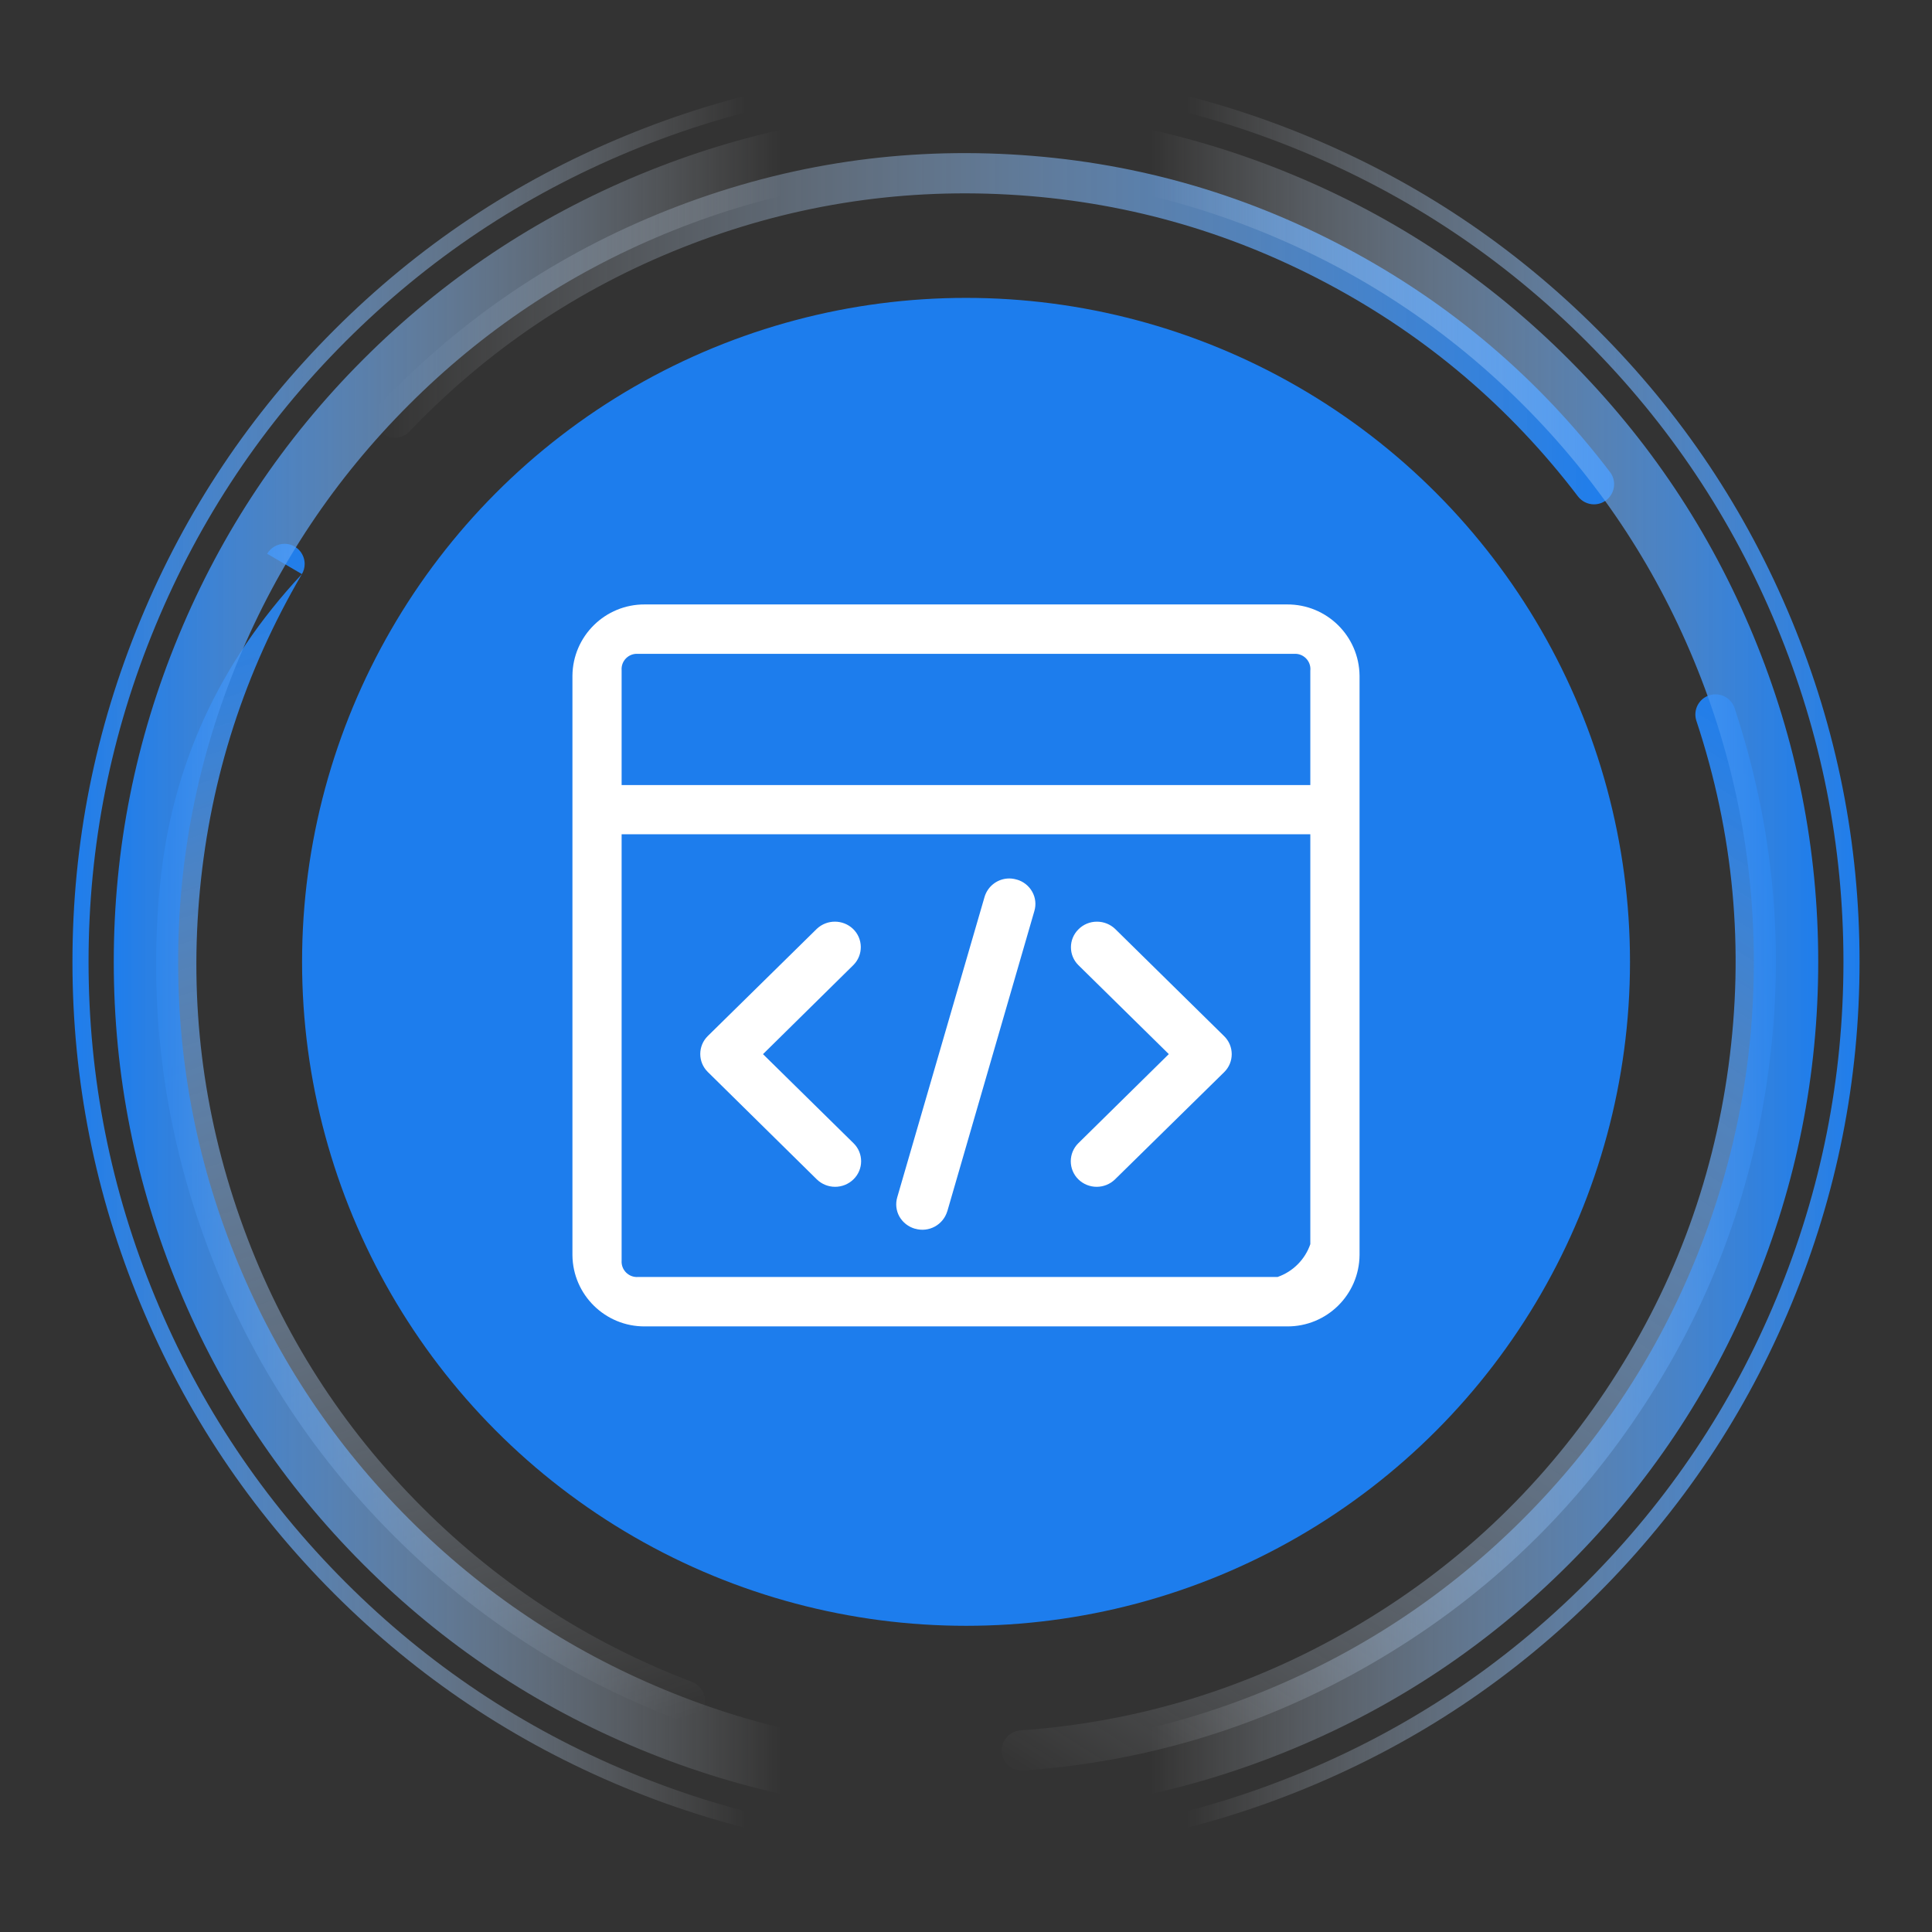
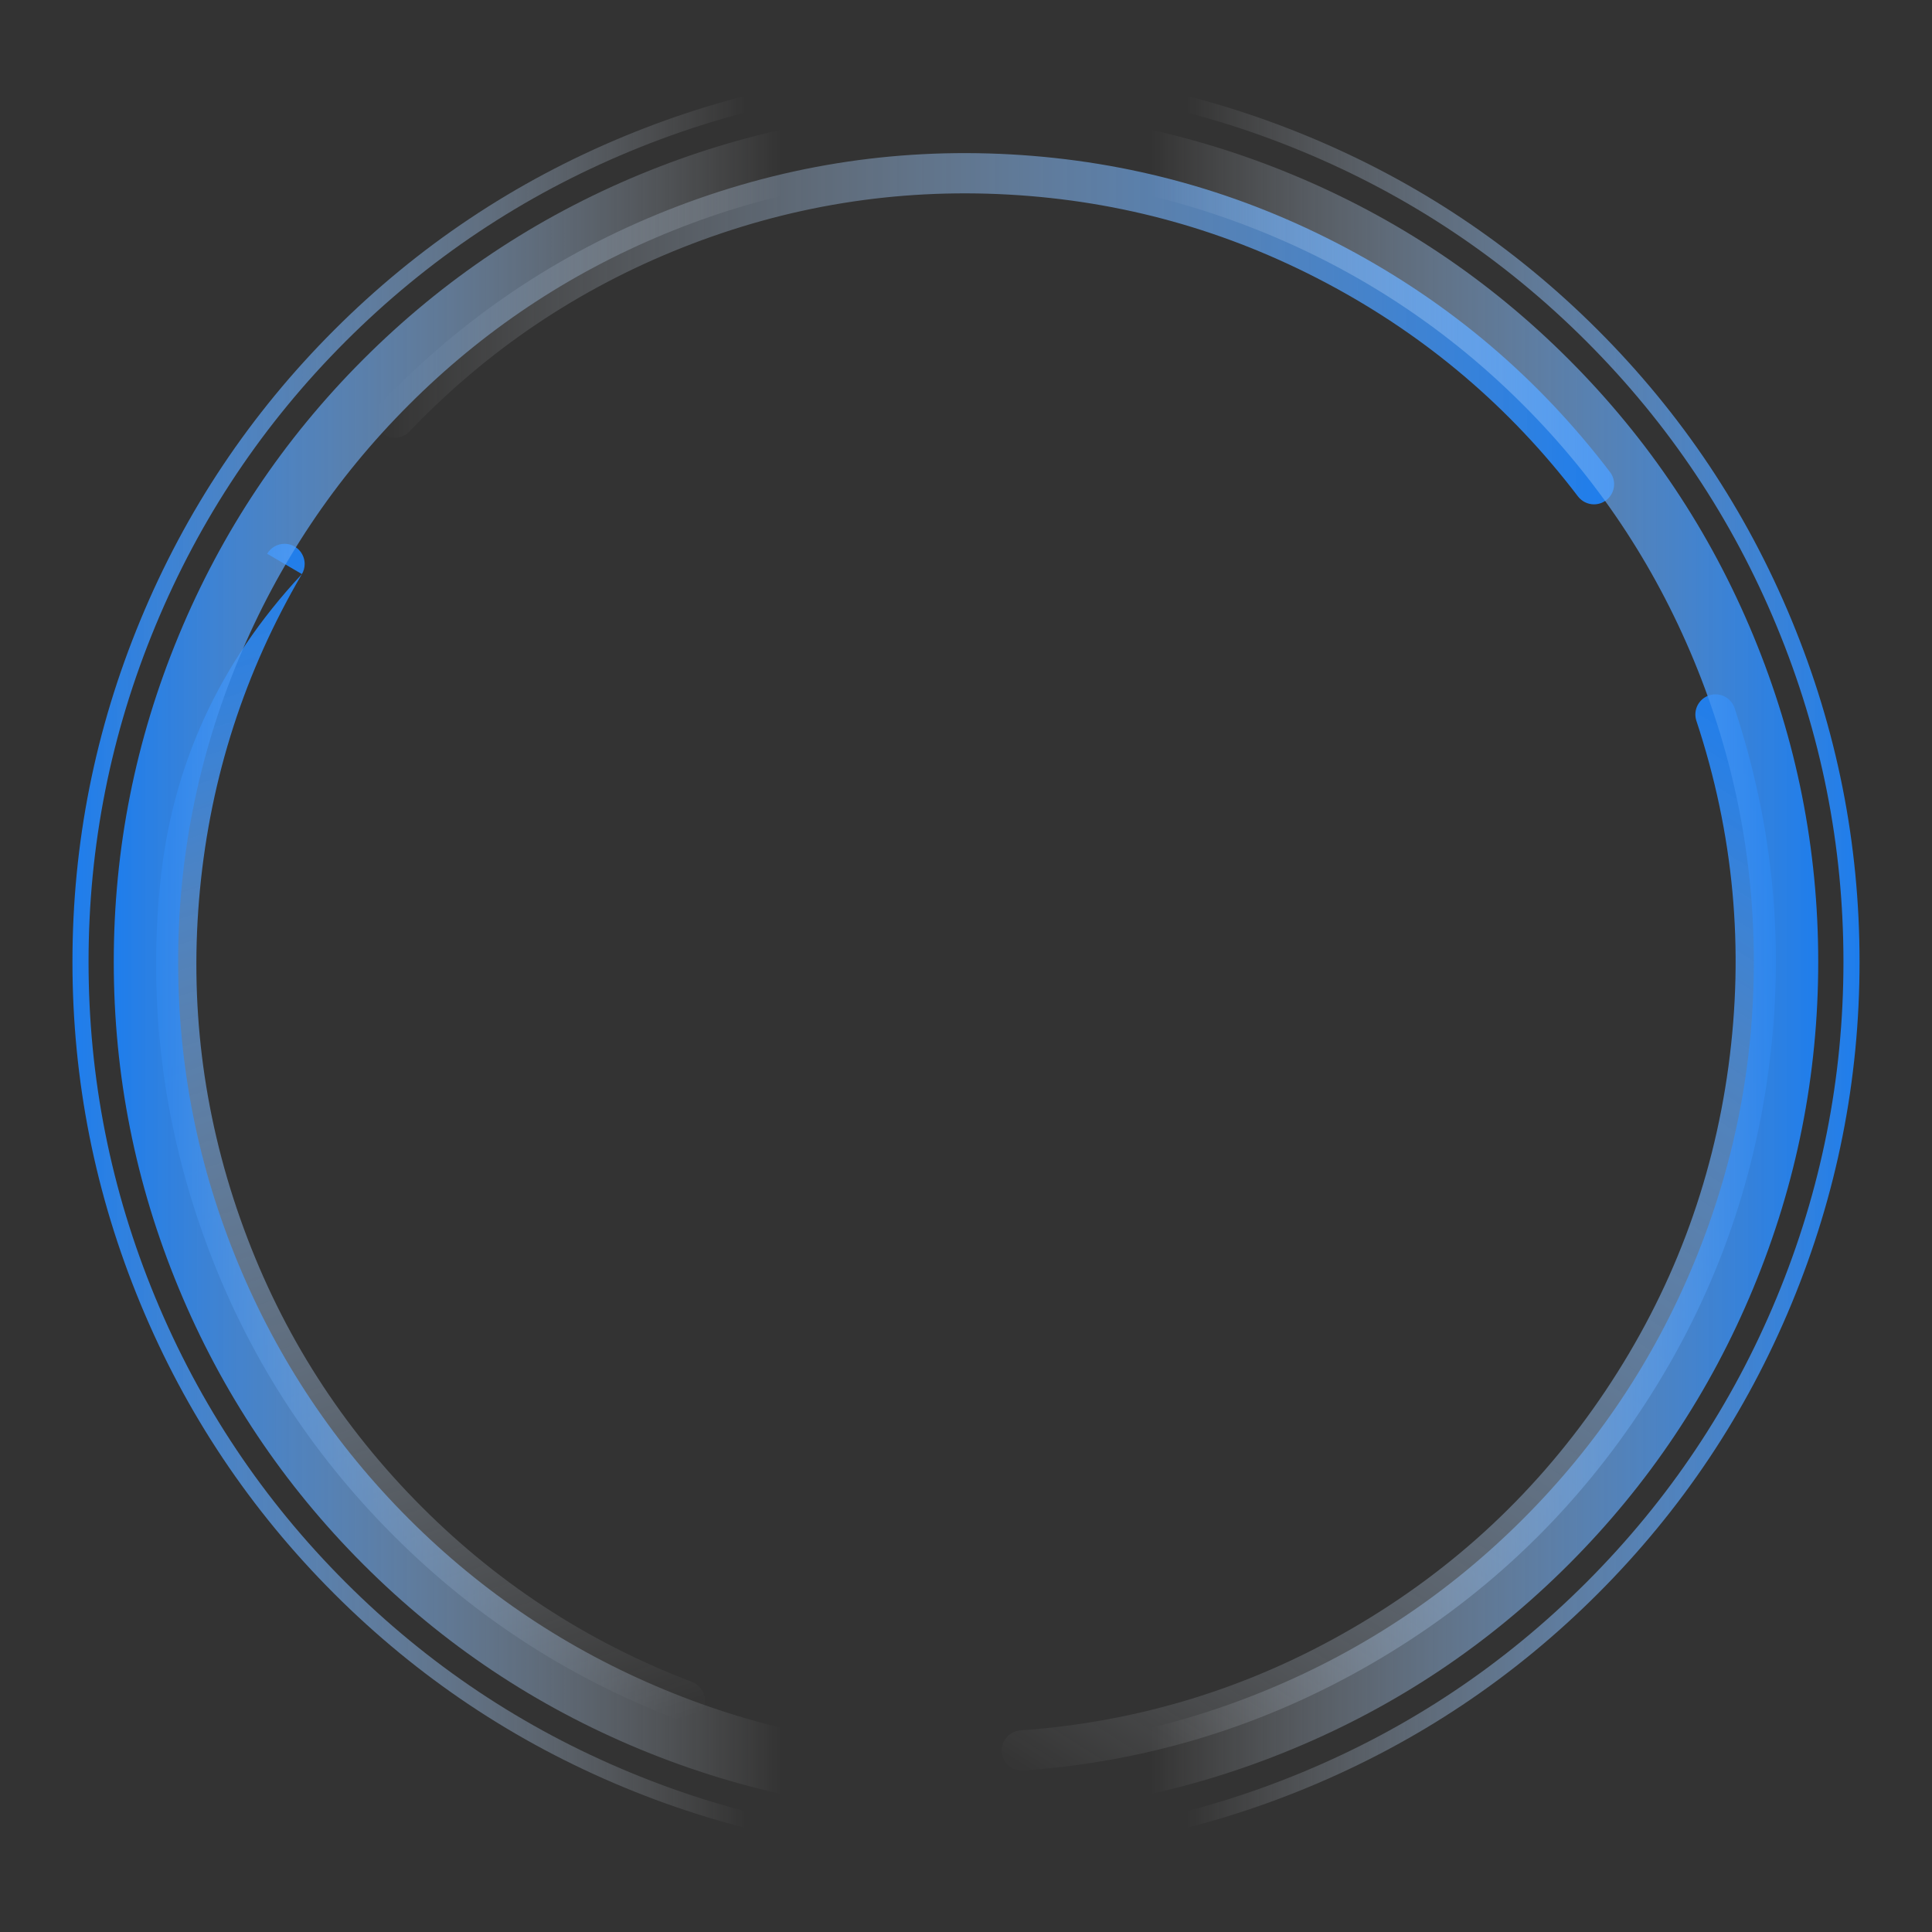
<svg xmlns="http://www.w3.org/2000/svg" fill="none" version="1.1" width="120" height="120" viewBox="0 0 120 120">
  <rect x="0" y="0" width="120" height="120" fill="#333333" stroke="none" />
  <defs>
    <clipPath id="master_svg0_256_9583">
      <rect x="0" y="0" width="120" height="120" rx="0" />
    </clipPath>
    <linearGradient x1="1" y1="1" x2="0" y2="1" id="master_svg1_227_5379">
      <stop offset="0%" stop-color="#1D7DED" stop-opacity="1" />
      <stop offset="100%" stop-color="#FFFFFF" stop-opacity="0" />
    </linearGradient>
    <linearGradient x1="0.217" y1="0" x2="0.389" y2="1.096" id="master_svg2_229_2840">
      <stop offset="0%" stop-color="#1D7DED" stop-opacity="1" />
      <stop offset="99.286%" stop-color="#FFFFFF" stop-opacity="0" />
    </linearGradient>
    <linearGradient x1="0.93" y1="0" x2="0.38" y2="1.178" id="master_svg3_229_2846">
      <stop offset="0%" stop-color="#1D7DED" stop-opacity="1" />
      <stop offset="100%" stop-color="#FFFFFF" stop-opacity="0" />
    </linearGradient>
    <linearGradient x1="0" y1="0.5" x2="1.034" y2="0.5" id="master_svg4_229_2824">
      <stop offset="0%" stop-color="#1D7DED" stop-opacity="1" />
      <stop offset="72.143%" stop-color="#FFFFFF" stop-opacity="0" />
    </linearGradient>
    <linearGradient x1="0" y1="0.5" x2="1.034" y2="0.5" id="master_svg5_229_2824">
      <stop offset="0%" stop-color="#1D7DED" stop-opacity="1" />
      <stop offset="72.143%" stop-color="#FFFFFF" stop-opacity="0" />
    </linearGradient>
    <linearGradient x1="0" y1="0.5" x2="1.034" y2="0.5" id="master_svg6_229_2832">
      <stop offset="0%" stop-color="#1D7DED" stop-opacity="1" />
      <stop offset="72.857%" stop-color="#FFFFFF" stop-opacity="0" />
    </linearGradient>
    <linearGradient x1="0" y1="0.5" x2="1.034" y2="0.5" id="master_svg7_229_2832">
      <stop offset="0%" stop-color="#1D7DED" stop-opacity="1" />
      <stop offset="72.857%" stop-color="#FFFFFF" stop-opacity="0" />
    </linearGradient>
    <clipPath id="master_svg8_256_9626">
      <rect x="32.5" y="32.5" width="55" height="55" rx="0" />
    </clipPath>
  </defs>
  <g clip-path="url(#master_svg0_256_9583)">
    <g>
      <g>
        <g>
          <g>
            <g>
-               <ellipse cx="60.002" cy="59.742" rx="41.24" ry="41.24" fill="#1D7DED" fill-opacity="1" />
-             </g>
+               </g>
            <g>
              <g>
                <g>
                  <path d="M23.627,25.073L23.626,25.074Q23.46,25.248,23.37,25.472Q23.28,25.696,23.28,25.937Q23.28,25.999,23.286,26.06Q23.292,26.121,23.304,26.181Q23.316,26.241,23.334,26.3Q23.352,26.359,23.375,26.416Q23.399,26.472,23.428,26.526Q23.457,26.581,23.491,26.632Q23.525,26.683,23.564,26.73Q23.603,26.778,23.646,26.821Q23.69,26.864,23.737,26.903Q23.785,26.942,23.836,26.976Q23.887,27.011,23.941,27.04Q23.995,27.068,24.052,27.092Q24.109,27.115,24.167,27.133Q24.226,27.151,24.286,27.163Q24.347,27.175,24.408,27.181Q24.469,27.187,24.53,27.187Q24.657,27.187,24.781,27.162Q24.905,27.136,25.022,27.086Q25.139,27.037,25.243,26.964Q25.347,26.892,25.434,26.8Q32.677,19.216,42.429,15.36Q52.182,11.504,62.653,12.086Q73.123,12.668,82.389,17.581Q91.654,22.493,98.011,30.834Q98.099,30.948,98.21,31.04Q98.321,31.132,98.451,31.196Q98.58,31.26,98.72,31.293Q98.861,31.326,99.005,31.326Q99.067,31.326,99.128,31.32Q99.189,31.314,99.249,31.302Q99.309,31.29,99.368,31.272Q99.427,31.254,99.484,31.231Q99.54,31.207,99.594,31.178Q99.649,31.149,99.7,31.115Q99.751,31.081,99.798,31.042Q99.846,31.003,99.889,30.96Q99.933,30.916,99.971,30.869Q100.01,30.821,100.045,30.77Q100.079,30.719,100.108,30.665Q100.137,30.611,100.16,30.554Q100.184,30.497,100.201,30.439Q100.219,30.38,100.231,30.32Q100.243,30.26,100.249,30.198Q100.255,30.137,100.255,30.076Q100.255,29.871,100.19,29.676Q100.124,29.481,99.999,29.318Q93.31,20.541,83.56,15.372Q73.81,10.202,62.791,9.59Q51.773,8.978,41.51,13.035Q31.248,17.092,23.627,25.073Z" fill-rule="evenodd" fill="url(#master_svg1_227_5379)" fill-opacity="1" />
                </g>
                <g>
                  <path d="M18.752,35.658Q18.923,35.366,18.923,35.027Q18.923,34.965,18.917,34.904Q18.911,34.843,18.899,34.783Q18.887,34.723,18.869,34.664Q18.851,34.605,18.828,34.549Q18.804,34.492,18.775,34.438Q18.746,34.384,18.712,34.332Q18.678,34.281,18.639,34.234Q18.6,34.186,18.557,34.143Q18.513,34.1,18.466,34.061Q18.418,34.022,18.367,33.988Q18.316,33.953,18.262,33.925Q18.208,33.896,18.151,33.872Q18.095,33.849,18.036,33.831Q17.977,33.813,17.917,33.801Q17.857,33.789,17.795,33.783Q17.734,33.777,17.673,33.777Q17.509,33.777,17.351,33.819Q17.193,33.861,17.051,33.943Q16.909,34.024,16.793,34.139Q16.677,34.254,16.594,34.395L16.594,34.395L18.752,35.658L18.752,35.658ZM42.966,104.461Q33.124,100.708,25.772,93.165Q18.415,85.618,14.916,75.677Q11.416,65.736,12.421,55.245Q13.427,44.754,18.752,35.658Q10.991,43.967,9.933,55.006Q8.874,66.046,12.557,76.507Q16.24,86.968,23.982,94.91Q31.719,102.847,42.076,106.797Q42.081,106.799,42.086,106.801Q42.301,106.883,42.531,106.883Q42.593,106.883,42.654,106.877Q42.715,106.871,42.775,106.859Q42.835,106.847,42.894,106.829Q42.953,106.811,43.01,106.788Q43.066,106.764,43.121,106.735Q43.175,106.706,43.226,106.672Q43.277,106.638,43.324,106.599Q43.372,106.56,43.415,106.517Q43.459,106.473,43.498,106.426Q43.537,106.378,43.571,106.327Q43.605,106.276,43.634,106.222Q43.663,106.168,43.686,106.111Q43.71,106.054,43.727,105.996Q43.745,105.937,43.757,105.877Q43.769,105.817,43.775,105.755Q43.781,105.694,43.781,105.633Q43.781,105.538,43.767,105.445Q43.753,105.352,43.725,105.261Q43.697,105.171,43.655,105.086Q43.614,105.001,43.56,104.923Q43.507,104.846,43.442,104.777Q43.377,104.708,43.303,104.65Q43.229,104.591,43.147,104.545Q43.064,104.498,42.976,104.465L42.966,104.461Z" fill-rule="evenodd" fill="url(#master_svg2_229_2840)" fill-opacity="1" />
                </g>
                <g>
                  <path d="M105.365,44.77Q105.302,44.578,105.302,44.376Q105.302,44.315,105.308,44.254Q105.314,44.193,105.326,44.132Q105.338,44.072,105.356,44.013Q105.374,43.955,105.397,43.898Q105.421,43.841,105.449,43.787Q105.478,43.733,105.513,43.682Q105.547,43.631,105.586,43.583Q105.625,43.536,105.668,43.492Q105.711,43.449,105.759,43.41Q105.806,43.371,105.857,43.337Q105.908,43.303,105.963,43.274Q106.017,43.245,106.074,43.222Q106.13,43.198,106.189,43.18Q106.248,43.162,106.308,43.15Q106.368,43.138,106.429,43.132Q106.49,43.126,106.552,43.126Q106.65,43.126,106.747,43.142Q106.843,43.157,106.936,43.187Q107.03,43.217,107.117,43.261Q107.204,43.306,107.284,43.363Q107.363,43.42,107.433,43.489Q107.502,43.558,107.56,43.637Q107.618,43.716,107.663,43.803Q107.708,43.89,107.738,43.983Q111.401,55.035,109.835,66.573Q108.268,78.11,101.79,87.786Q95.312,97.461,85.242,103.305Q75.171,109.149,63.557,109.972Q63.512,109.975,63.468,109.975Q63.407,109.975,63.346,109.969Q63.285,109.963,63.224,109.951Q63.164,109.939,63.105,109.921Q63.047,109.904,62.99,109.88Q62.933,109.857,62.879,109.828Q62.825,109.799,62.774,109.764Q62.723,109.73,62.675,109.691Q62.628,109.652,62.584,109.609Q62.541,109.566,62.502,109.518Q62.463,109.471,62.429,109.42Q62.395,109.369,62.366,109.314Q62.337,109.26,62.313,109.204Q62.29,109.147,62.272,109.088Q62.254,109.029,62.242,108.969Q62.23,108.909,62.224,108.848Q62.218,108.787,62.218,108.725Q62.218,108.608,62.24,108.492Q62.262,108.377,62.305,108.267Q62.348,108.158,62.411,108.059Q62.473,107.959,62.554,107.873Q62.634,107.787,62.728,107.718Q62.823,107.648,62.929,107.597Q63.035,107.547,63.149,107.517Q63.263,107.487,63.38,107.478Q74.417,106.696,83.987,101.142Q93.557,95.589,99.713,86.395Q105.868,77.201,107.357,66.236Q108.846,55.274,105.366,44.772L105.365,44.77L105.365,44.77Z" fill-rule="evenodd" fill="url(#master_svg3_229_2846)" fill-opacity="1" />
                </g>
              </g>
              <g>
                <g>
                  <path d="M39.143,9.393Q49.158,5.244,59.998,5.244Q60.047,5.244,60.096,5.235Q60.144,5.225,60.19,5.206Q60.235,5.187,60.276,5.16Q60.317,5.133,60.352,5.098Q60.387,5.063,60.414,5.022Q60.441,4.981,60.46,4.935Q60.479,4.89,60.489,4.842Q60.498,4.793,60.498,4.744Q60.498,4.695,60.489,4.647Q60.479,4.598,60.46,4.553Q60.441,4.507,60.414,4.466Q60.387,4.425,60.352,4.391Q60.317,4.356,60.276,4.328Q60.235,4.301,60.19,4.282Q60.144,4.263,60.096,4.254Q60.047,4.244,59.998,4.244Q48.959,4.244,38.76,8.469Q28.561,12.693,20.755,20.499Q12.949,28.305,8.725,38.504Q4.5,48.703,4.5,59.742Q4.5,70.782,8.725,80.981Q12.949,91.18,20.755,98.986Q28.561,106.791,38.76,111.016Q48.959,115.241,59.998,115.241Q60.047,115.241,60.096,115.231Q60.144,115.221,60.19,115.203Q60.235,115.184,60.276,115.156Q60.317,115.129,60.352,115.094Q60.387,115.059,60.414,115.018Q60.441,114.977,60.46,114.932Q60.479,114.886,60.489,114.838Q60.498,114.79,60.498,114.741Q60.498,114.691,60.489,114.643Q60.479,114.595,60.46,114.549Q60.441,114.504,60.414,114.463Q60.387,114.422,60.352,114.387Q60.317,114.352,60.276,114.325Q60.235,114.297,60.19,114.279Q60.144,114.26,60.096,114.25Q60.047,114.241,59.998,114.241L59.995,114.241Q49.156,114.24,39.143,110.092Q29.127,105.944,21.462,98.279Q13.797,90.613,9.648,80.598Q5.5,70.583,5.5,59.742Q5.5,48.902,9.648,38.887Q13.797,28.872,21.462,21.206Q29.128,13.541,39.143,9.393Z" fill-rule="evenodd" fill="url(#master_svg4_229_2824)" fill-opacity="1" />
                </g>
                <g transform="matrix(-1,0,0,1,230,0)">
                  <path d="M149.143,9.393Q159.158,5.244,169.998,5.244Q170.048,5.244,170.096,5.235Q170.144,5.225,170.19,5.206Q170.235,5.187,170.276,5.16Q170.317,5.133,170.352,5.098Q170.387,5.063,170.414,5.022Q170.441,4.981,170.46,4.935Q170.479,4.89,170.489,4.842Q170.498,4.793,170.498,4.744Q170.498,4.695,170.489,4.647Q170.479,4.598,170.46,4.553Q170.441,4.507,170.414,4.466Q170.387,4.425,170.352,4.391Q170.317,4.356,170.276,4.328Q170.235,4.301,170.19,4.282Q170.144,4.263,170.096,4.254Q170.048,4.244,169.998,4.244Q158.959,4.244,148.76,8.469Q138.561,12.693,130.755,20.499Q122.949,28.305,118.725,38.504Q114.5,48.703,114.5,59.742Q114.5,70.782,118.725,80.981Q122.949,91.18,130.755,98.986Q138.561,106.791,148.76,111.016Q158.959,115.241,169.998,115.241Q170.048,115.241,170.096,115.231Q170.144,115.221,170.19,115.203Q170.235,115.184,170.276,115.156Q170.317,115.129,170.352,115.094Q170.387,115.059,170.414,115.018Q170.441,114.977,170.46,114.932Q170.479,114.886,170.489,114.838Q170.498,114.79,170.498,114.741Q170.498,114.691,170.489,114.643Q170.479,114.595,170.46,114.549Q170.441,114.504,170.414,114.463Q170.387,114.422,170.352,114.387Q170.317,114.352,170.276,114.325Q170.235,114.297,170.19,114.279Q170.144,114.26,170.096,114.25Q170.048,114.241,169.998,114.241L169.995,114.241Q159.156,114.24,149.143,110.092Q139.127,105.944,131.462,98.279Q123.797,90.613,119.648,80.598Q115.5,70.583,115.5,59.742Q115.5,48.902,119.648,38.887Q123.797,28.872,131.462,21.206Q139.127,13.541,149.143,9.393Z" fill-rule="evenodd" fill="url(#master_svg5_229_2824)" fill-opacity="1" />
                </g>
              </g>
              <g>
                <g>
                  <path d="M41.273,14.535Q50.265,10.81,59.998,10.81Q60.097,10.81,60.194,10.8Q60.292,10.791,60.389,10.771Q60.485,10.752,60.579,10.724Q60.673,10.695,60.764,10.658Q60.855,10.62,60.941,10.574Q61.028,10.527,61.11,10.473Q61.191,10.418,61.267,10.356Q61.343,10.294,61.413,10.224Q61.482,10.155,61.544,10.079Q61.607,10.003,61.661,9.921Q61.716,9.839,61.762,9.753Q61.809,9.666,61.846,9.575Q61.884,9.484,61.912,9.39Q61.941,9.296,61.96,9.2Q61.979,9.104,61.989,9.006Q61.998,8.908,61.998,8.81Q61.998,8.712,61.989,8.614Q61.979,8.516,61.96,8.42Q61.941,8.323,61.912,8.229Q61.884,8.135,61.846,8.045Q61.809,7.954,61.762,7.867Q61.716,7.78,61.661,7.699Q61.607,7.617,61.544,7.541Q61.482,7.465,61.413,7.396Q61.343,7.326,61.267,7.264Q61.191,7.202,61.11,7.147Q61.028,7.092,60.941,7.046Q60.855,7,60.764,6.962Q60.673,6.925,60.579,6.896Q60.485,6.867,60.389,6.848Q60.292,6.829,60.194,6.82Q60.097,6.81,59.998,6.81Q49.47,6.81,39.742,10.839Q30.015,14.868,22.57,22.314Q15.124,29.759,11.095,39.486Q7.066,49.213,7.066,59.742Q7.066,70.271,11.095,79.999Q15.125,89.726,22.57,97.171Q30.015,104.616,39.742,108.646Q49.47,112.675,59.998,112.675Q60.097,112.675,60.194,112.665Q60.292,112.656,60.389,112.636Q60.485,112.617,60.579,112.589Q60.673,112.56,60.764,112.523Q60.855,112.485,60.941,112.439Q61.028,112.392,61.11,112.338Q61.191,112.283,61.267,112.221Q61.343,112.159,61.413,112.089Q61.482,112.02,61.544,111.944Q61.607,111.868,61.661,111.786Q61.716,111.704,61.762,111.618Q61.809,111.531,61.846,111.44Q61.884,111.349,61.912,111.255Q61.941,111.161,61.96,111.065Q61.979,110.969,61.989,110.871Q61.998,110.773,61.998,110.675Q61.998,110.577,61.989,110.479Q61.979,110.381,61.96,110.285Q61.941,110.188,61.912,110.094Q61.884,110,61.846,109.909Q61.809,109.819,61.762,109.732Q61.716,109.645,61.661,109.564Q61.607,109.482,61.544,109.406Q61.482,109.33,61.413,109.261Q61.343,109.191,61.267,109.129Q61.191,109.066,61.11,109.012Q61.028,108.957,60.941,108.911Q60.855,108.865,60.764,108.827Q60.673,108.789,60.579,108.761Q60.485,108.732,60.389,108.713Q60.292,108.694,60.194,108.684Q60.097,108.675,59.998,108.675Q50.265,108.675,41.273,104.95Q32.281,101.225,25.398,94.343Q18.516,87.46,14.791,78.468Q11.066,69.476,11.066,59.742Q11.066,50.009,14.791,41.017Q18.516,32.024,25.398,25.142Q32.28,18.259,41.273,14.535Z" fill-rule="evenodd" fill="url(#master_svg6_229_2832)" fill-opacity="1" />
                </g>
                <g transform="matrix(-1,0,0,1,221.866,0)">
                  <path d="M143.14,14.535Q152.132,10.81,161.866,10.81Q161.964,10.81,162.062,10.8Q162.159,10.791,162.256,10.771Q162.352,10.752,162.446,10.724Q162.54,10.695,162.631,10.658Q162.722,10.62,162.808,10.574Q162.895,10.527,162.977,10.473Q163.058,10.418,163.134,10.356Q163.21,10.294,163.28,10.224Q163.349,10.155,163.412,10.079Q163.474,10.003,163.528,9.921Q163.583,9.839,163.629,9.753Q163.676,9.666,163.713,9.575Q163.751,9.484,163.779,9.39Q163.808,9.296,163.827,9.2Q163.846,9.104,163.856,9.006Q163.866,8.908,163.866,8.81Q163.866,8.712,163.856,8.614Q163.846,8.516,163.827,8.42Q163.808,8.323,163.779,8.229Q163.751,8.135,163.713,8.045Q163.676,7.954,163.629,7.867Q163.583,7.78,163.528,7.699Q163.474,7.617,163.412,7.541Q163.349,7.465,163.28,7.396Q163.21,7.326,163.134,7.264Q163.058,7.202,162.977,7.147Q162.895,7.092,162.808,7.046Q162.722,7,162.631,6.962Q162.54,6.925,162.446,6.896Q162.352,6.867,162.256,6.848Q162.159,6.829,162.062,6.82Q161.964,6.81,161.866,6.81Q151.337,6.81,141.609,10.839Q131.882,14.868,124.437,22.314Q116.992,29.759,112.962,39.486Q108.933,49.213,108.933,59.742Q108.933,70.271,112.962,79.999Q116.992,89.726,124.437,97.171Q131.882,104.616,141.609,108.646Q151.337,112.675,161.866,112.675Q161.964,112.675,162.062,112.665Q162.159,112.656,162.256,112.636Q162.352,112.617,162.446,112.589Q162.54,112.56,162.631,112.523Q162.722,112.485,162.808,112.439Q162.895,112.392,162.977,112.338Q163.058,112.283,163.134,112.221Q163.21,112.159,163.28,112.089Q163.349,112.02,163.412,111.944Q163.474,111.868,163.528,111.786Q163.583,111.704,163.629,111.618Q163.676,111.531,163.713,111.44Q163.751,111.349,163.779,111.255Q163.808,111.161,163.827,111.065Q163.846,110.969,163.856,110.871Q163.866,110.773,163.866,110.675Q163.866,110.577,163.856,110.479Q163.846,110.381,163.827,110.285Q163.808,110.188,163.779,110.094Q163.751,110,163.713,109.909Q163.676,109.819,163.629,109.732Q163.583,109.645,163.528,109.564Q163.474,109.482,163.412,109.406Q163.349,109.33,163.28,109.261Q163.21,109.191,163.134,109.129Q163.058,109.066,162.977,109.012Q162.895,108.957,162.808,108.911Q162.722,108.865,162.631,108.827Q162.54,108.789,162.446,108.761Q162.352,108.732,162.256,108.713Q162.159,108.694,162.062,108.684Q161.964,108.675,161.866,108.675Q152.132,108.675,143.14,104.95Q134.148,101.225,127.265,94.343Q120.383,87.46,116.658,78.468Q112.933,69.476,112.933,59.742Q112.933,50.009,116.658,41.017Q120.383,32.024,127.265,25.142Q134.148,18.259,143.14,14.535Z" fill-rule="evenodd" fill="url(#master_svg7_229_2832)" fill-opacity="1" />
                </g>
              </g>
            </g>
          </g>
        </g>
      </g>
      <g clip-path="url(#master_svg8_256_9626)">
        <g>
-           <path d="M79.942,82.385L40.056,82.385C37.592,82.403,35.577,80.422,35.555,77.957L35.555,41.971C35.577,39.506,37.592,37.525,40.056,37.543L79.942,37.543C82.406,37.528,84.418,39.507,84.444,41.971L84.444,77.957C84.421,80.422,82.407,82.403,79.942,82.385ZM81.389,41.63C81.433,41.051,80.95,40.569,80.371,40.612L39.627,40.612C39.048,40.569,38.566,41.051,38.61,41.63L38.61,48.761L81.386,48.761L81.386,41.63L81.389,41.63ZM81.389,51.816L38.61,51.816L38.61,78.298C38.57,78.876,39.05,79.356,39.627,79.316L79.351,79.316C80.306,78.984,81.056,78.233,81.386,77.278L81.386,51.813L81.389,51.816ZM69.259,73.249C68.625,73.87,67.61,73.87,66.976,73.249C66.352,72.632,66.352,71.625,66.976,71.008L72.597,65.472L66.976,59.942C66.365,59.332,66.365,58.341,66.976,57.731C67.281,57.418,67.7,57.244,68.137,57.247C68.555,57.247,68.956,57.407,69.259,57.693L76.032,64.356C76.662,64.97,76.662,65.983,76.032,66.597L69.259,73.249ZM58.836,75.235C58.58,76.081,57.692,76.564,56.842,76.318L56.831,76.318C56.422,76.202,56.075,75.931,55.863,75.562C55.658,75.196,55.611,74.762,55.731,74.36L61.149,55.721C61.347,55.035,61.975,54.563,62.689,54.563C62.843,54.563,62.997,54.588,63.145,54.632L63.156,54.632C63.563,54.747,63.907,55.019,64.113,55.388C64.32,55.754,64.366,56.186,64.245,56.59L58.839,75.235L58.836,75.235ZM53.012,73.249C52.378,73.87,51.363,73.87,50.729,73.249L43.967,66.586C43.337,65.972,43.337,64.959,43.967,64.345L50.732,57.693C51.363,57.097,52.35,57.097,52.981,57.693C53.615,58.3,53.629,59.309,53.012,59.934L47.391,65.475L53.012,71.005C53.644,71.62,53.644,72.635,53.012,73.249Z" fill="#FFFFFF" fill-opacity="1" />
-         </g>
+           </g>
      </g>
    </g>
  </g>
</svg>